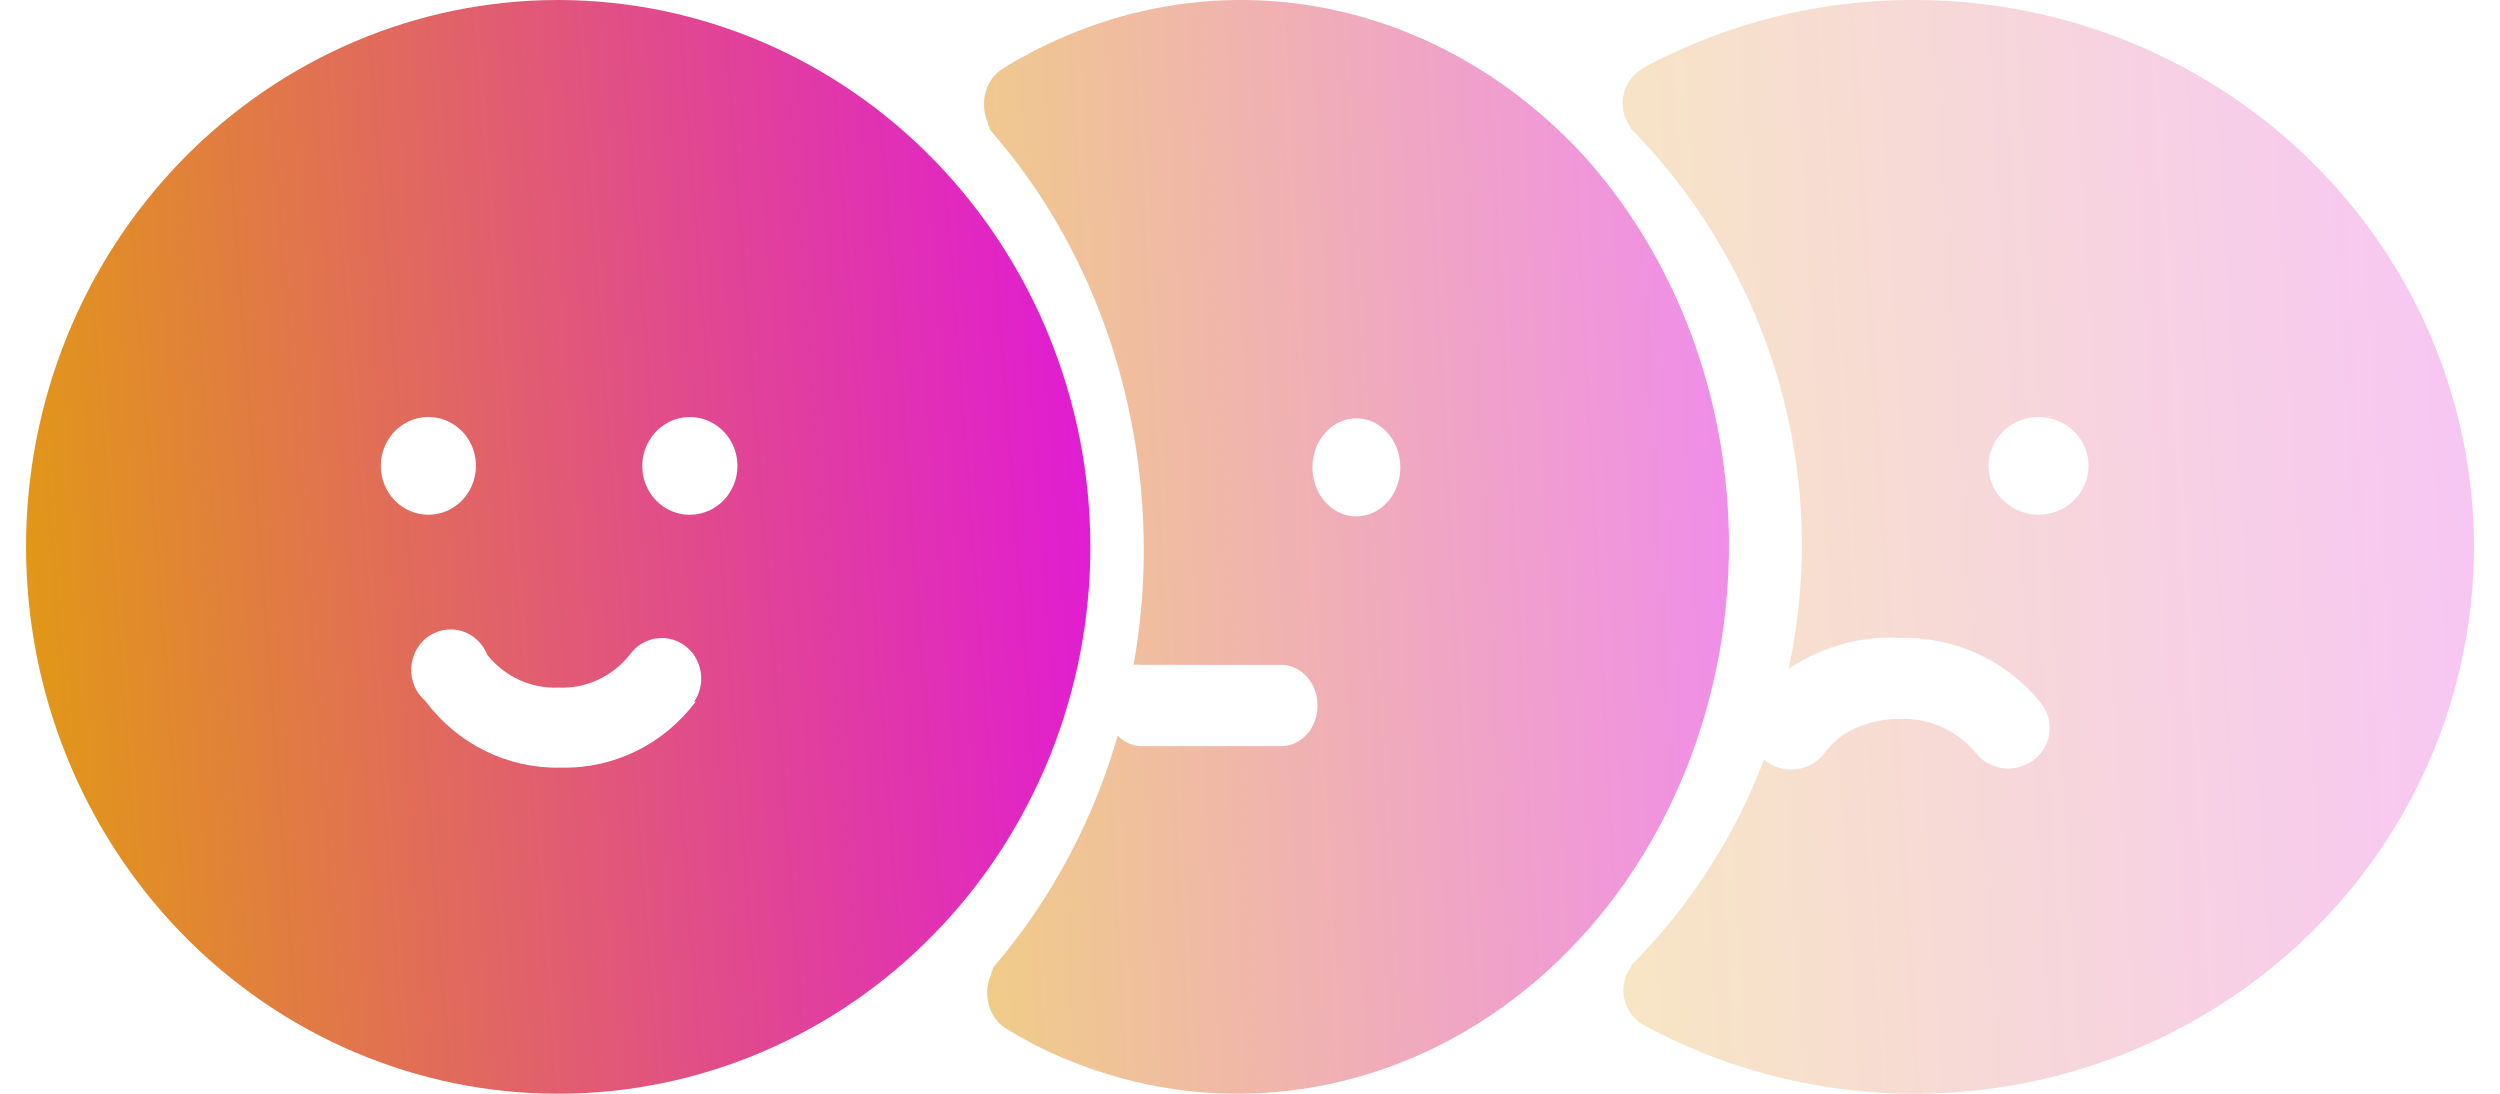
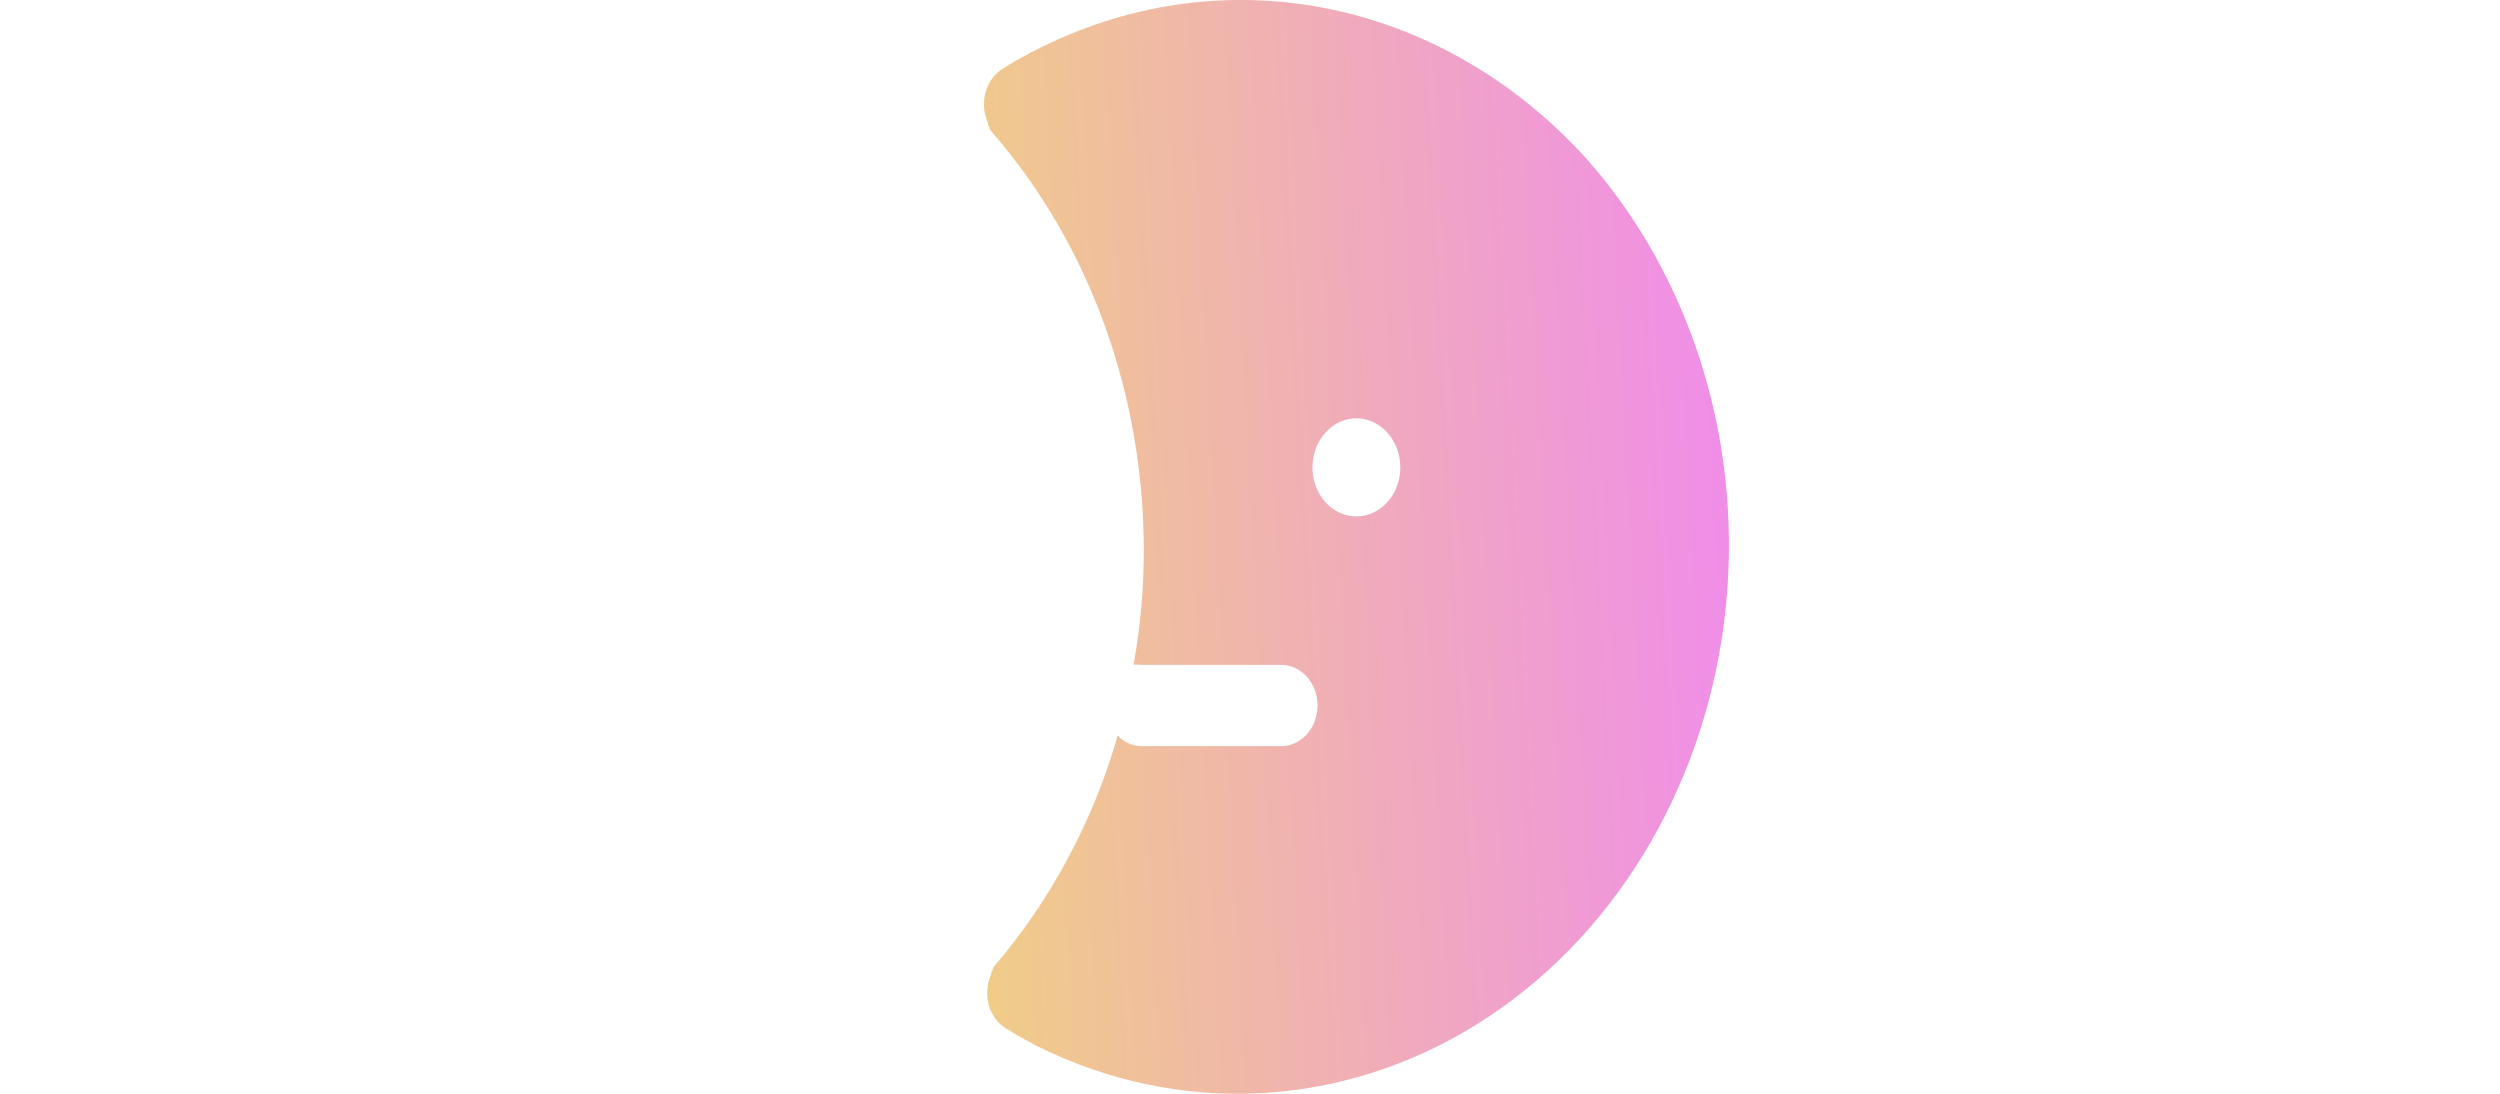
<svg xmlns="http://www.w3.org/2000/svg" width="48" height="21" viewBox="0 0 48 21" fill="none">
-   <path d="M10.723 0C8.013 -0.002 5.414 1.104 3.496 3.073C1.578 5.042 0.5 7.711 0.5 10.496C0.5 13.281 1.574 15.952 3.49 17.923C5.408 19.892 8.005 21 10.715 21C13.425 21 16.025 19.894 17.941 17.925C19.859 15.957 20.935 13.285 20.935 10.5C20.933 7.717 19.855 5.05 17.941 3.081C16.027 1.112 13.432 0.004 10.723 0ZM7.312 8.945C7.312 8.566 7.534 8.224 7.875 8.078C8.216 7.932 8.608 8.013 8.871 8.28C9.133 8.55 9.21 8.953 9.068 9.303C8.928 9.654 8.595 9.883 8.224 9.883C7.982 9.883 7.751 9.785 7.58 9.609C7.408 9.433 7.312 9.194 7.312 8.945ZM13.366 13.461C12.749 14.29 11.784 14.764 10.769 14.738C9.754 14.764 8.786 14.29 8.169 13.461C7.99 13.308 7.887 13.079 7.895 12.838C7.903 12.597 8.017 12.374 8.206 12.232C8.396 12.092 8.638 12.048 8.863 12.115C9.087 12.181 9.269 12.352 9.356 12.574C9.691 12.992 10.197 13.225 10.723 13.202C11.25 13.225 11.754 12.992 12.089 12.574C12.334 12.226 12.807 12.145 13.148 12.396C13.487 12.645 13.566 13.133 13.321 13.482L13.366 13.461ZM13.291 9.885V9.883C12.917 9.903 12.57 9.686 12.414 9.338C12.259 8.989 12.326 8.578 12.584 8.299C12.84 8.021 13.236 7.932 13.583 8.074C13.93 8.216 14.159 8.562 14.159 8.945C14.159 9.194 14.062 9.433 13.891 9.609C13.719 9.785 13.487 9.883 13.246 9.883L13.291 9.885Z" fill="url(#paint0_linear_6067_36229)" />
  <path d="M30.428 3.012C29.061 1.517 27.321 0.521 25.436 0.155C23.55 -0.211 21.612 0.074 19.873 0.968C19.82 0.992 19.77 1.019 19.72 1.051C19.562 1.129 19.404 1.222 19.255 1.317C18.923 1.521 18.796 1.982 18.969 2.358V2.388L19.002 2.451V2.482L19.076 2.571C20.922 4.711 21.954 7.564 21.961 10.535C21.963 11.284 21.897 12.032 21.764 12.766C21.817 12.758 21.868 12.758 21.919 12.766H24.598C24.984 12.766 25.297 13.115 25.297 13.546C25.297 13.977 24.984 14.326 24.598 14.326H21.924C21.752 14.326 21.584 14.255 21.459 14.123C21.271 14.785 21.027 15.423 20.73 16.033C20.299 16.927 19.764 17.754 19.138 18.494L19.063 18.583V18.614L19.031 18.677V18.674V18.707C18.858 19.083 18.983 19.542 19.314 19.747C19.467 19.841 19.628 19.934 19.78 20.014V20.012C19.83 20.044 19.881 20.073 19.933 20.095C22.642 21.436 25.756 21.279 28.344 19.674C30.932 18.067 32.696 15.198 33.105 11.923C33.515 8.649 32.523 5.349 30.428 3.012ZM26.044 9.915C25.701 9.915 25.394 9.685 25.263 9.334C25.134 8.982 25.204 8.578 25.447 8.308C25.687 8.039 26.051 7.958 26.366 8.104C26.681 8.251 26.886 8.594 26.886 8.974C26.886 9.224 26.797 9.464 26.639 9.64C26.48 9.817 26.266 9.915 26.044 9.915Z" fill="url(#paint1_linear_6067_36229)" fill-opacity="0.5" />
-   <path d="M36.742 3.43299e-05C35.129 -0.004 33.536 0.35 32.082 1.037C31.895 1.12 31.715 1.207 31.552 1.306C31.181 1.515 31.044 1.973 31.245 2.343C31.262 2.376 31.28 2.404 31.303 2.433V2.463L31.404 2.562C34.041 5.315 35.137 9.153 34.342 12.843C34.855 12.493 35.46 12.286 36.086 12.248C36.214 12.24 36.345 12.24 36.473 12.248C37.54 12.219 38.555 12.693 39.203 13.522C39.46 13.872 39.379 14.358 39.023 14.611C38.886 14.705 38.725 14.755 38.557 14.757C38.3 14.755 38.06 14.634 37.911 14.429C37.556 14.014 37.026 13.781 36.473 13.803C36.225 13.801 35.978 13.846 35.746 13.933C35.46 14.028 35.212 14.21 35.036 14.451C34.913 14.62 34.725 14.733 34.516 14.765C34.309 14.798 34.093 14.749 33.923 14.628C33.903 14.616 33.884 14.599 33.87 14.581C33.327 16.013 32.494 17.324 31.419 18.433L31.317 18.533V18.563H31.32C31.297 18.59 31.276 18.62 31.259 18.65C31.061 19.021 31.197 19.479 31.568 19.687C31.748 19.787 31.928 19.874 32.098 19.957C35.042 21.346 38.472 21.348 41.417 19.961C44.363 18.575 46.503 15.954 47.23 12.837C47.959 9.722 47.195 6.451 45.156 3.954C43.118 1.454 40.028 7.38892e-05 36.759 7.38892e-05L36.742 3.43299e-05ZM39.141 9.882C38.752 9.882 38.402 9.653 38.252 9.303C38.105 8.953 38.186 8.55 38.462 8.28C38.735 8.013 39.149 7.932 39.508 8.078C39.866 8.223 40.1 8.566 40.1 8.945C40.1 9.463 39.669 9.882 39.141 9.882Z" fill="url(#paint2_linear_6067_36229)" fill-opacity="0.25" />
  <defs>
    <linearGradient id="paint0_linear_6067_36229" x1="20.935" y1="1.98573e-06" x2="-0.981" y2="1.68" gradientUnits="userSpaceOnUse">
      <stop stop-color="#E118D9" />
      <stop offset="1" stop-color="#E19C11" />
    </linearGradient>
    <linearGradient id="paint1_linear_6067_36229" x1="33.196" y1="1.98573e-06" x2="17.809" y2="0.826" gradientUnits="userSpaceOnUse">
      <stop stop-color="#E118D9" />
      <stop offset="1" stop-color="#E19C11" />
    </linearGradient>
    <linearGradient id="paint2_linear_6067_36229" x1="47.5" y1="1.98573e-06" x2="29.93" y2="1.078" gradientUnits="userSpaceOnUse">
      <stop stop-color="#E118D9" />
      <stop offset="1" stop-color="#E19C11" />
    </linearGradient>
  </defs>
</svg>